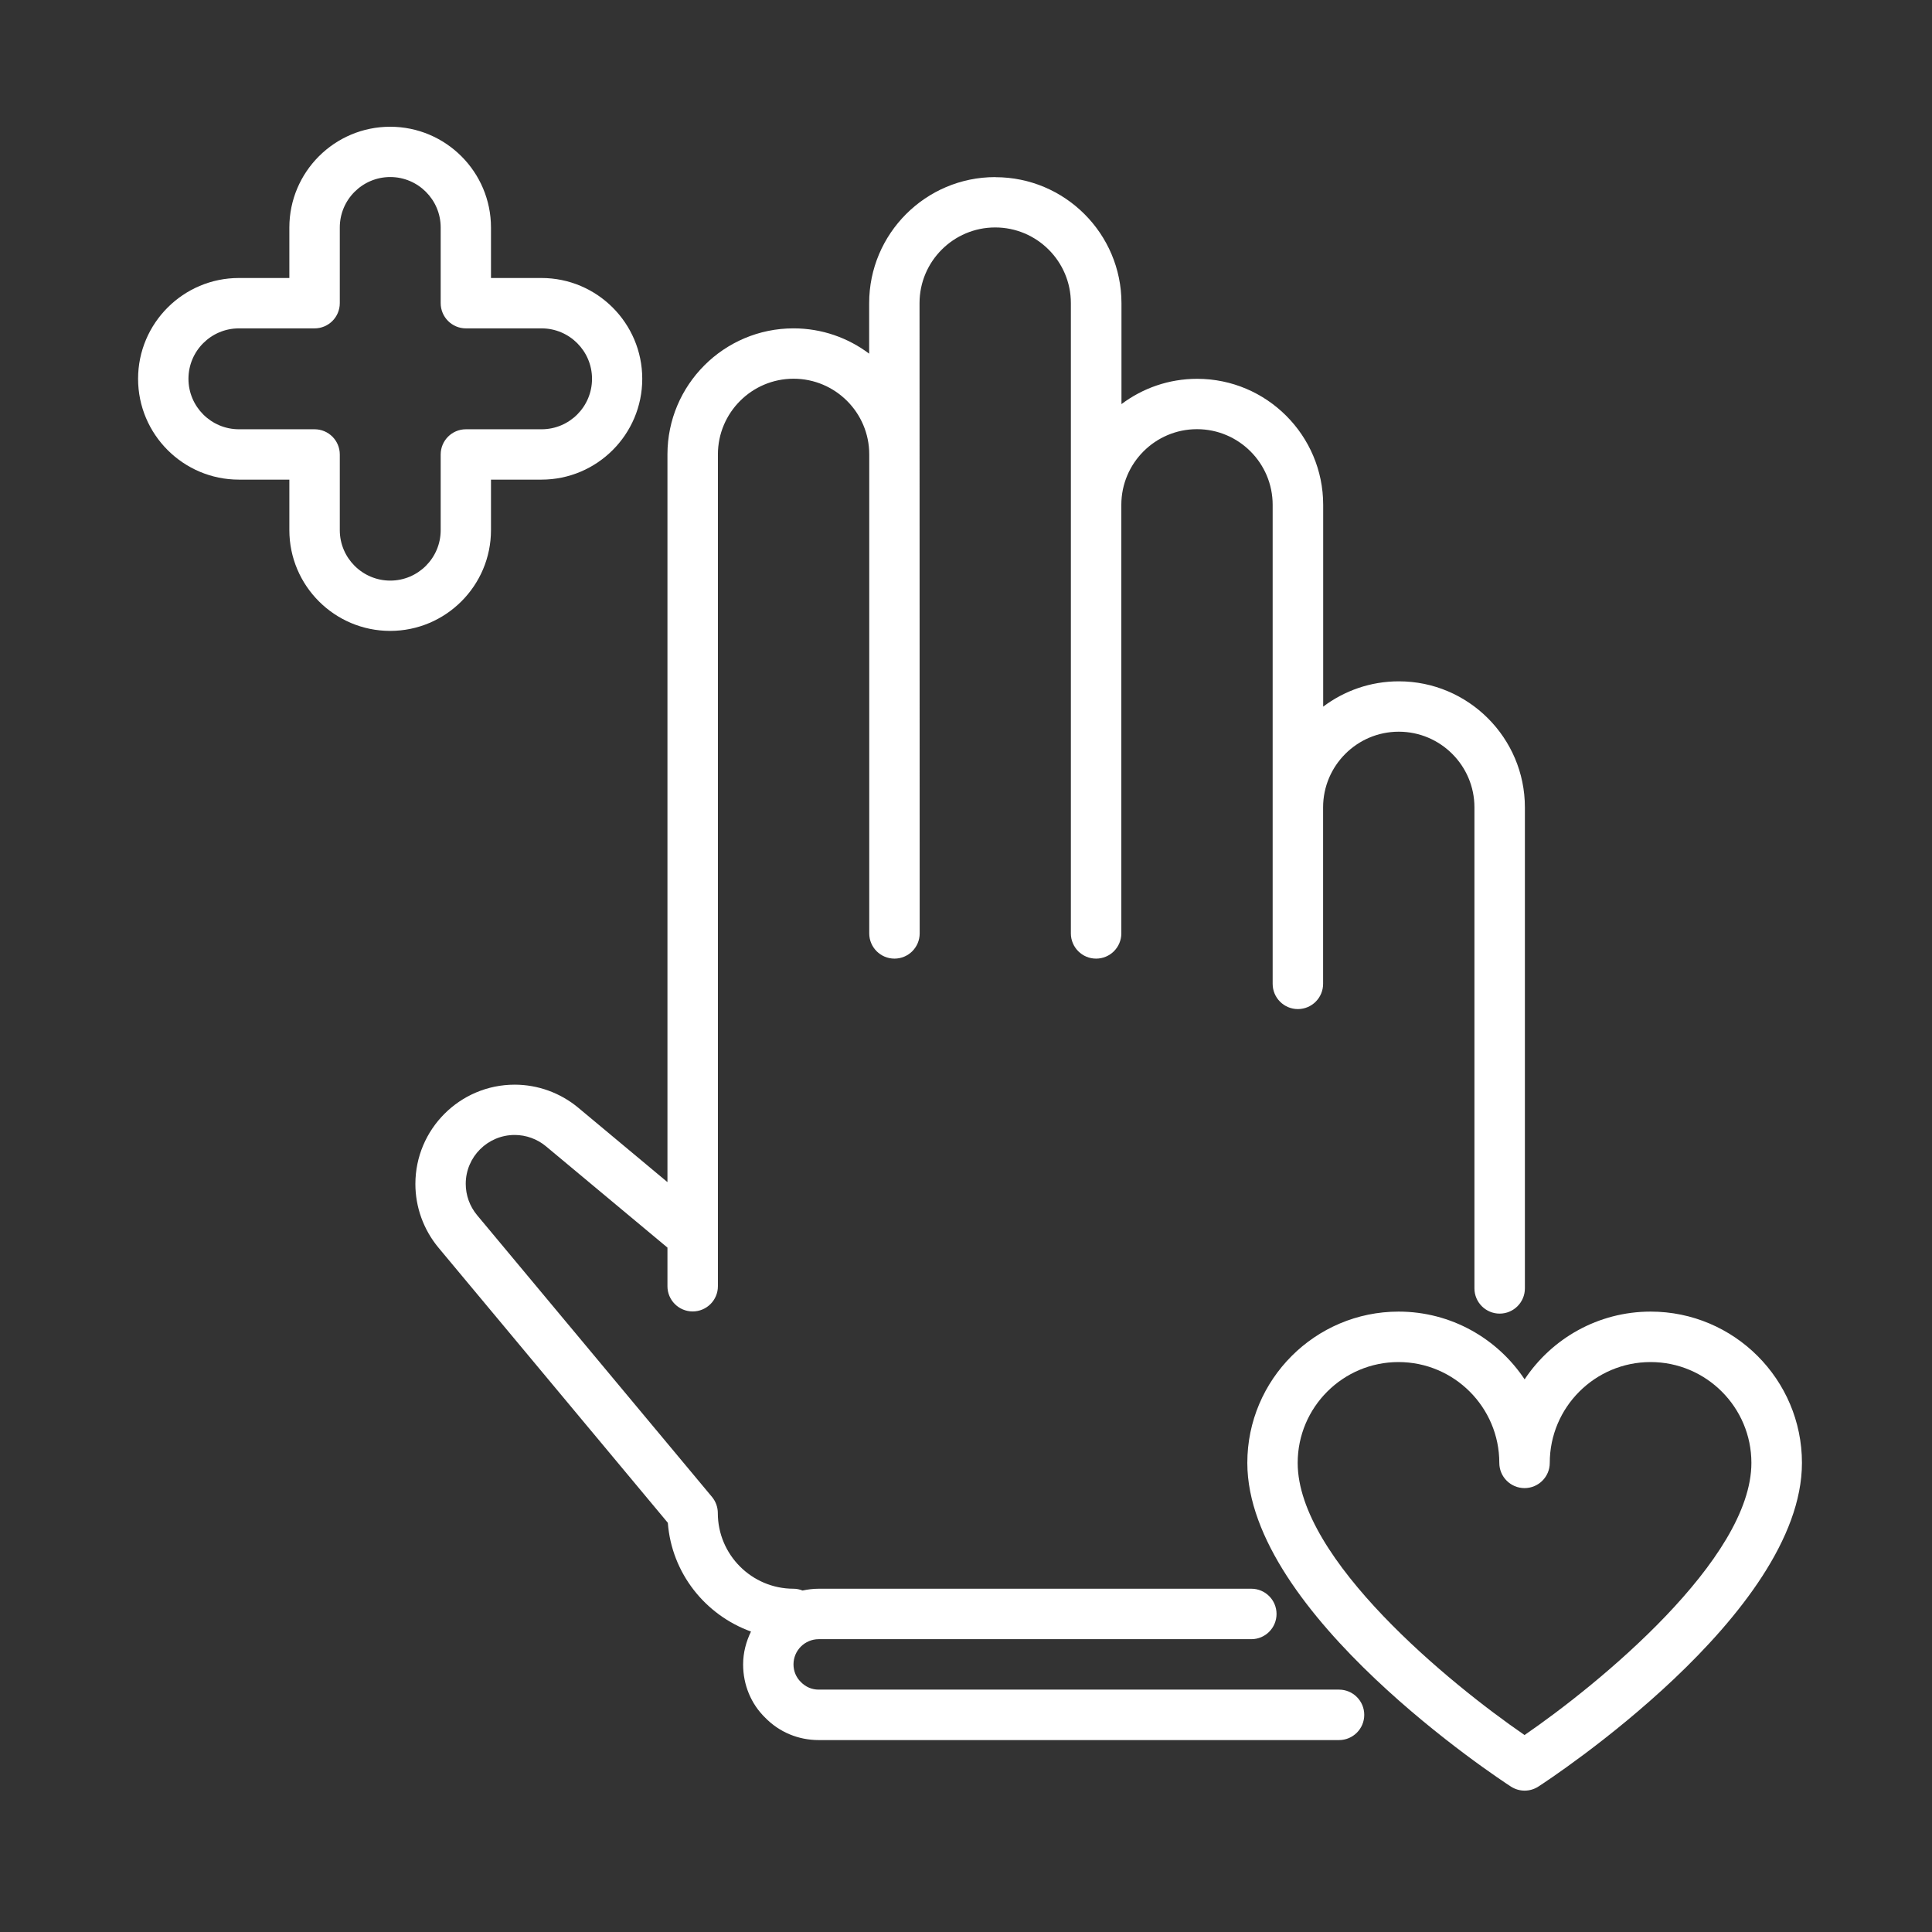
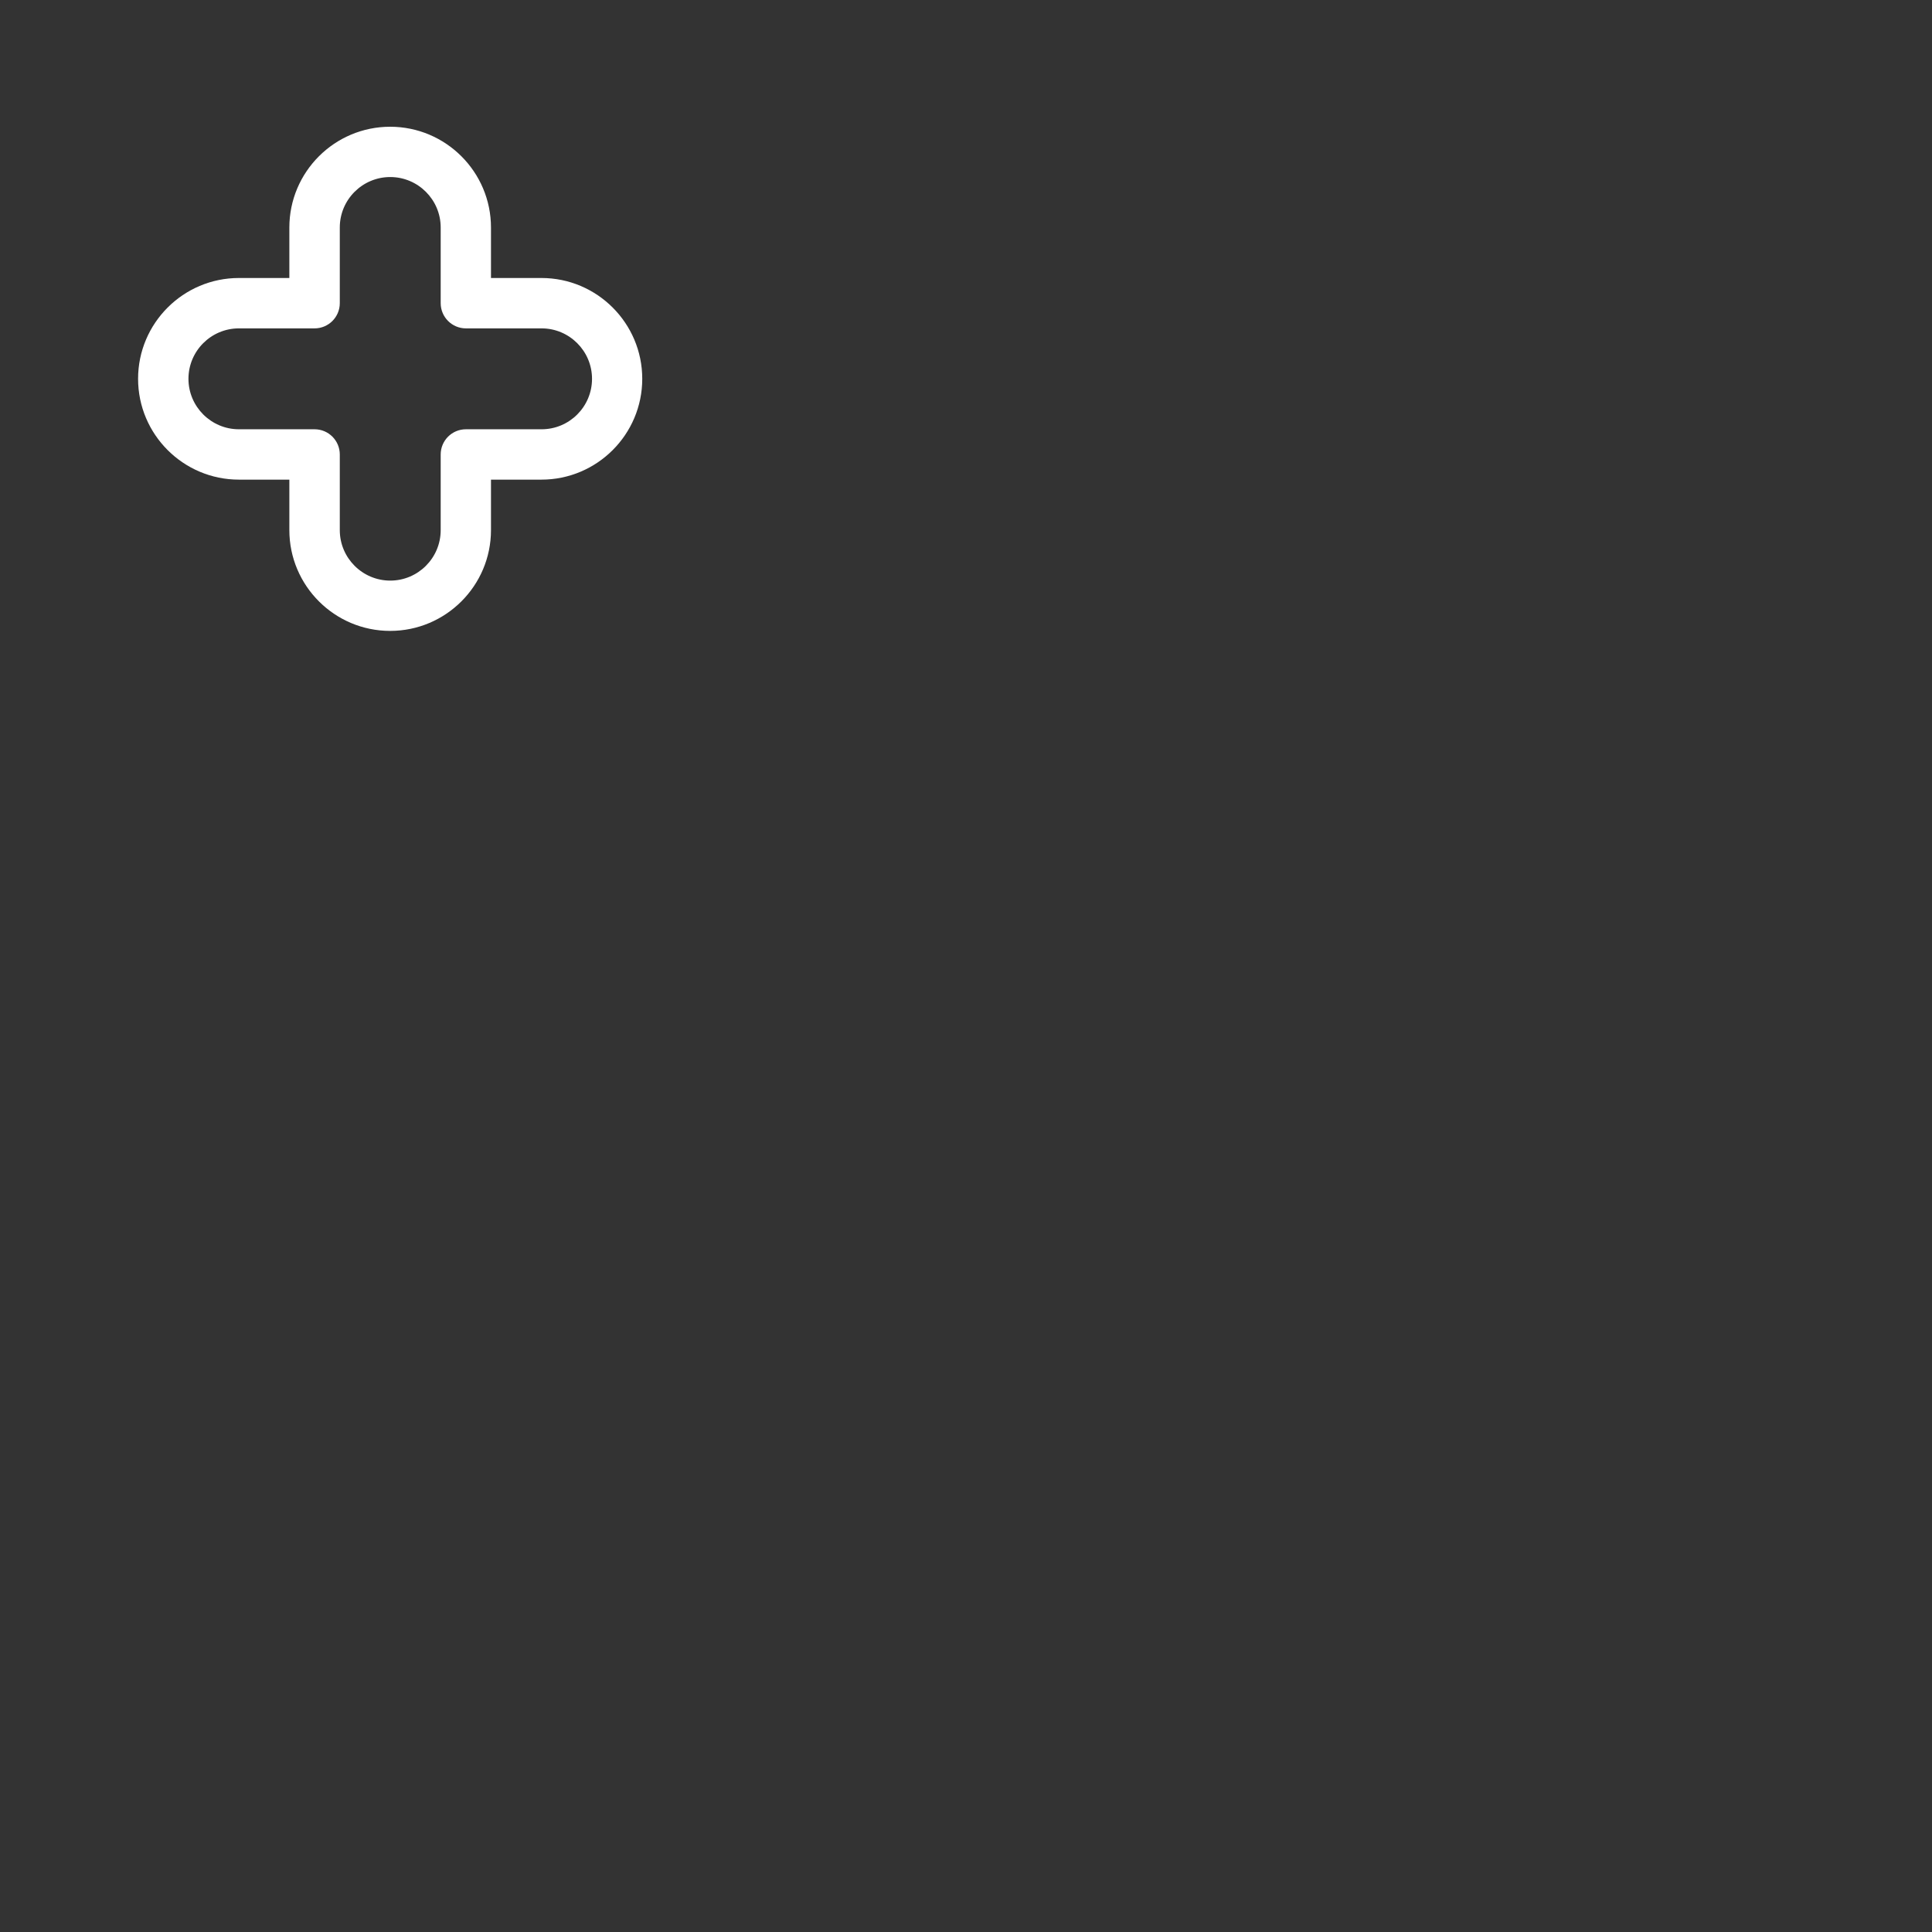
<svg xmlns="http://www.w3.org/2000/svg" width="121" height="121" viewBox="0 0 121 121" fill="none">
  <rect x="0" y="0" width="121" height="121" fill="#333333" stroke="none" />
-   <path d="M103.38 82.145C100.09 82.145 97.183 83.833 95.486 86.388C93.785 83.833 90.883 82.145 87.593 82.145C82.371 82.145 78.119 86.397 78.119 91.619C78.119 101.083 93.953 111.456 94.629 111.893C94.892 112.062 95.187 112.146 95.487 112.146C95.787 112.146 96.082 112.062 96.345 111.893C97.02 111.457 112.855 101.084 112.855 91.619C112.855 86.397 108.603 82.145 103.381 82.145H103.38ZM95.486 108.668C90.836 105.475 81.273 97.662 81.273 91.62C81.273 88.137 84.105 85.305 87.587 85.305C91.07 85.305 93.901 88.137 93.901 91.62C93.901 92.491 94.609 93.199 95.481 93.199C96.353 93.199 97.061 92.491 97.061 91.62C97.061 88.137 99.892 85.305 103.375 85.305C106.858 85.305 109.689 88.137 109.689 91.62C109.689 97.652 100.127 105.476 95.476 108.668H95.486Z" fill="white" />
  <path d="M14.963 30.039H18.122V33.199C18.122 36.681 20.953 39.513 24.436 39.513C27.919 39.513 30.75 36.681 30.75 33.199V30.039H33.91C37.392 30.039 40.224 27.208 40.224 23.725C40.224 20.242 37.392 17.411 33.91 17.411H30.75V14.252C30.75 10.769 27.919 7.938 24.436 7.938C20.953 7.938 18.122 10.769 18.122 14.252V17.411H14.963C11.48 17.411 8.648 20.242 8.648 23.725C8.648 27.208 11.48 30.039 14.963 30.039ZM14.963 20.566H19.702C20.573 20.566 21.281 19.858 21.281 18.986V14.247C21.281 12.503 22.697 11.088 24.441 11.088C26.18 11.088 27.6 12.503 27.6 14.247V18.986C27.6 19.858 28.308 20.566 29.18 20.566H33.919C35.658 20.566 37.078 21.981 37.078 23.725C37.078 25.469 35.663 26.885 33.919 26.885H29.18C28.308 26.885 27.6 27.592 27.6 28.464V33.203C27.6 34.947 26.184 36.363 24.441 36.363C22.702 36.363 21.281 34.947 21.281 33.203V28.464C21.281 27.592 20.573 26.885 19.702 26.885H14.963C13.223 26.885 11.803 25.469 11.803 23.725C11.803 21.981 13.219 20.566 14.963 20.566Z" fill="white" />
-   <path d="M62.329 11.092C57.974 11.092 54.435 14.636 54.435 18.986V22.15C53.113 21.156 51.473 20.565 49.696 20.565C45.341 20.565 41.802 24.109 41.802 28.459V74.035L36.21 69.371C35.094 68.443 33.679 67.932 32.235 67.932C28.804 67.932 26.015 70.721 26.015 74.152C26.015 75.601 26.526 77.012 27.454 78.132L41.826 95.372C42.065 98.527 44.17 101.147 47.034 102.183C46.729 102.811 46.541 103.505 46.541 104.245C46.541 105.525 47.043 106.72 47.919 107.573C48.805 108.483 49.996 108.98 51.276 108.98H83.863C84.734 108.98 85.442 108.272 85.442 107.4C85.442 106.528 84.735 105.82 83.863 105.82H51.276C50.854 105.82 50.465 105.661 50.151 105.337C49.86 105.051 49.696 104.662 49.696 104.24C49.696 103.369 50.404 102.661 51.276 102.661H78.37C79.242 102.661 79.949 101.953 79.949 101.081C79.949 100.209 79.242 99.501 78.37 99.501H51.276C50.929 99.501 50.591 99.544 50.263 99.614C50.085 99.544 49.898 99.501 49.696 99.501C47.085 99.501 44.957 97.378 44.957 94.762C44.957 94.392 44.826 94.036 44.591 93.75L29.877 76.102C29.418 75.549 29.169 74.855 29.169 74.142C29.169 72.455 30.543 71.082 32.235 71.082C32.947 71.082 33.641 71.335 34.19 71.789L41.802 78.136V80.555C41.802 81.427 42.51 82.135 43.382 82.135C44.254 82.135 44.962 81.427 44.962 80.555V28.458C44.962 25.847 47.085 23.719 49.701 23.719C52.312 23.719 54.44 25.842 54.44 28.458V58.458C54.44 59.33 55.148 60.038 56.02 60.038C56.891 60.038 57.599 59.33 57.599 58.458L57.59 18.984C57.59 16.373 59.713 14.245 62.329 14.245C64.94 14.245 67.068 16.368 67.068 18.984V58.458C67.068 59.33 67.776 60.038 68.648 60.038C69.52 60.038 70.228 59.33 70.228 58.458V31.618C70.228 29.007 72.351 26.879 74.967 26.879C77.578 26.879 79.706 29.002 79.706 31.618V61.618C79.706 62.49 80.413 63.198 81.285 63.198C82.157 63.198 82.865 62.49 82.865 61.618V50.565C82.865 47.954 84.989 45.826 87.604 45.826C90.215 45.826 92.343 47.949 92.343 50.565V80.691C92.343 81.563 93.051 82.271 93.923 82.271C94.795 82.271 95.503 81.563 95.503 80.691V50.565C95.503 46.21 91.959 42.671 87.609 42.671C85.832 42.671 84.192 43.262 82.87 44.256V31.619C82.87 27.264 79.326 23.725 74.976 23.725C73.199 23.725 71.559 24.315 70.237 25.309V18.99C70.237 14.636 66.693 11.097 62.343 11.097L62.329 11.092Z" fill="white" />
</svg>